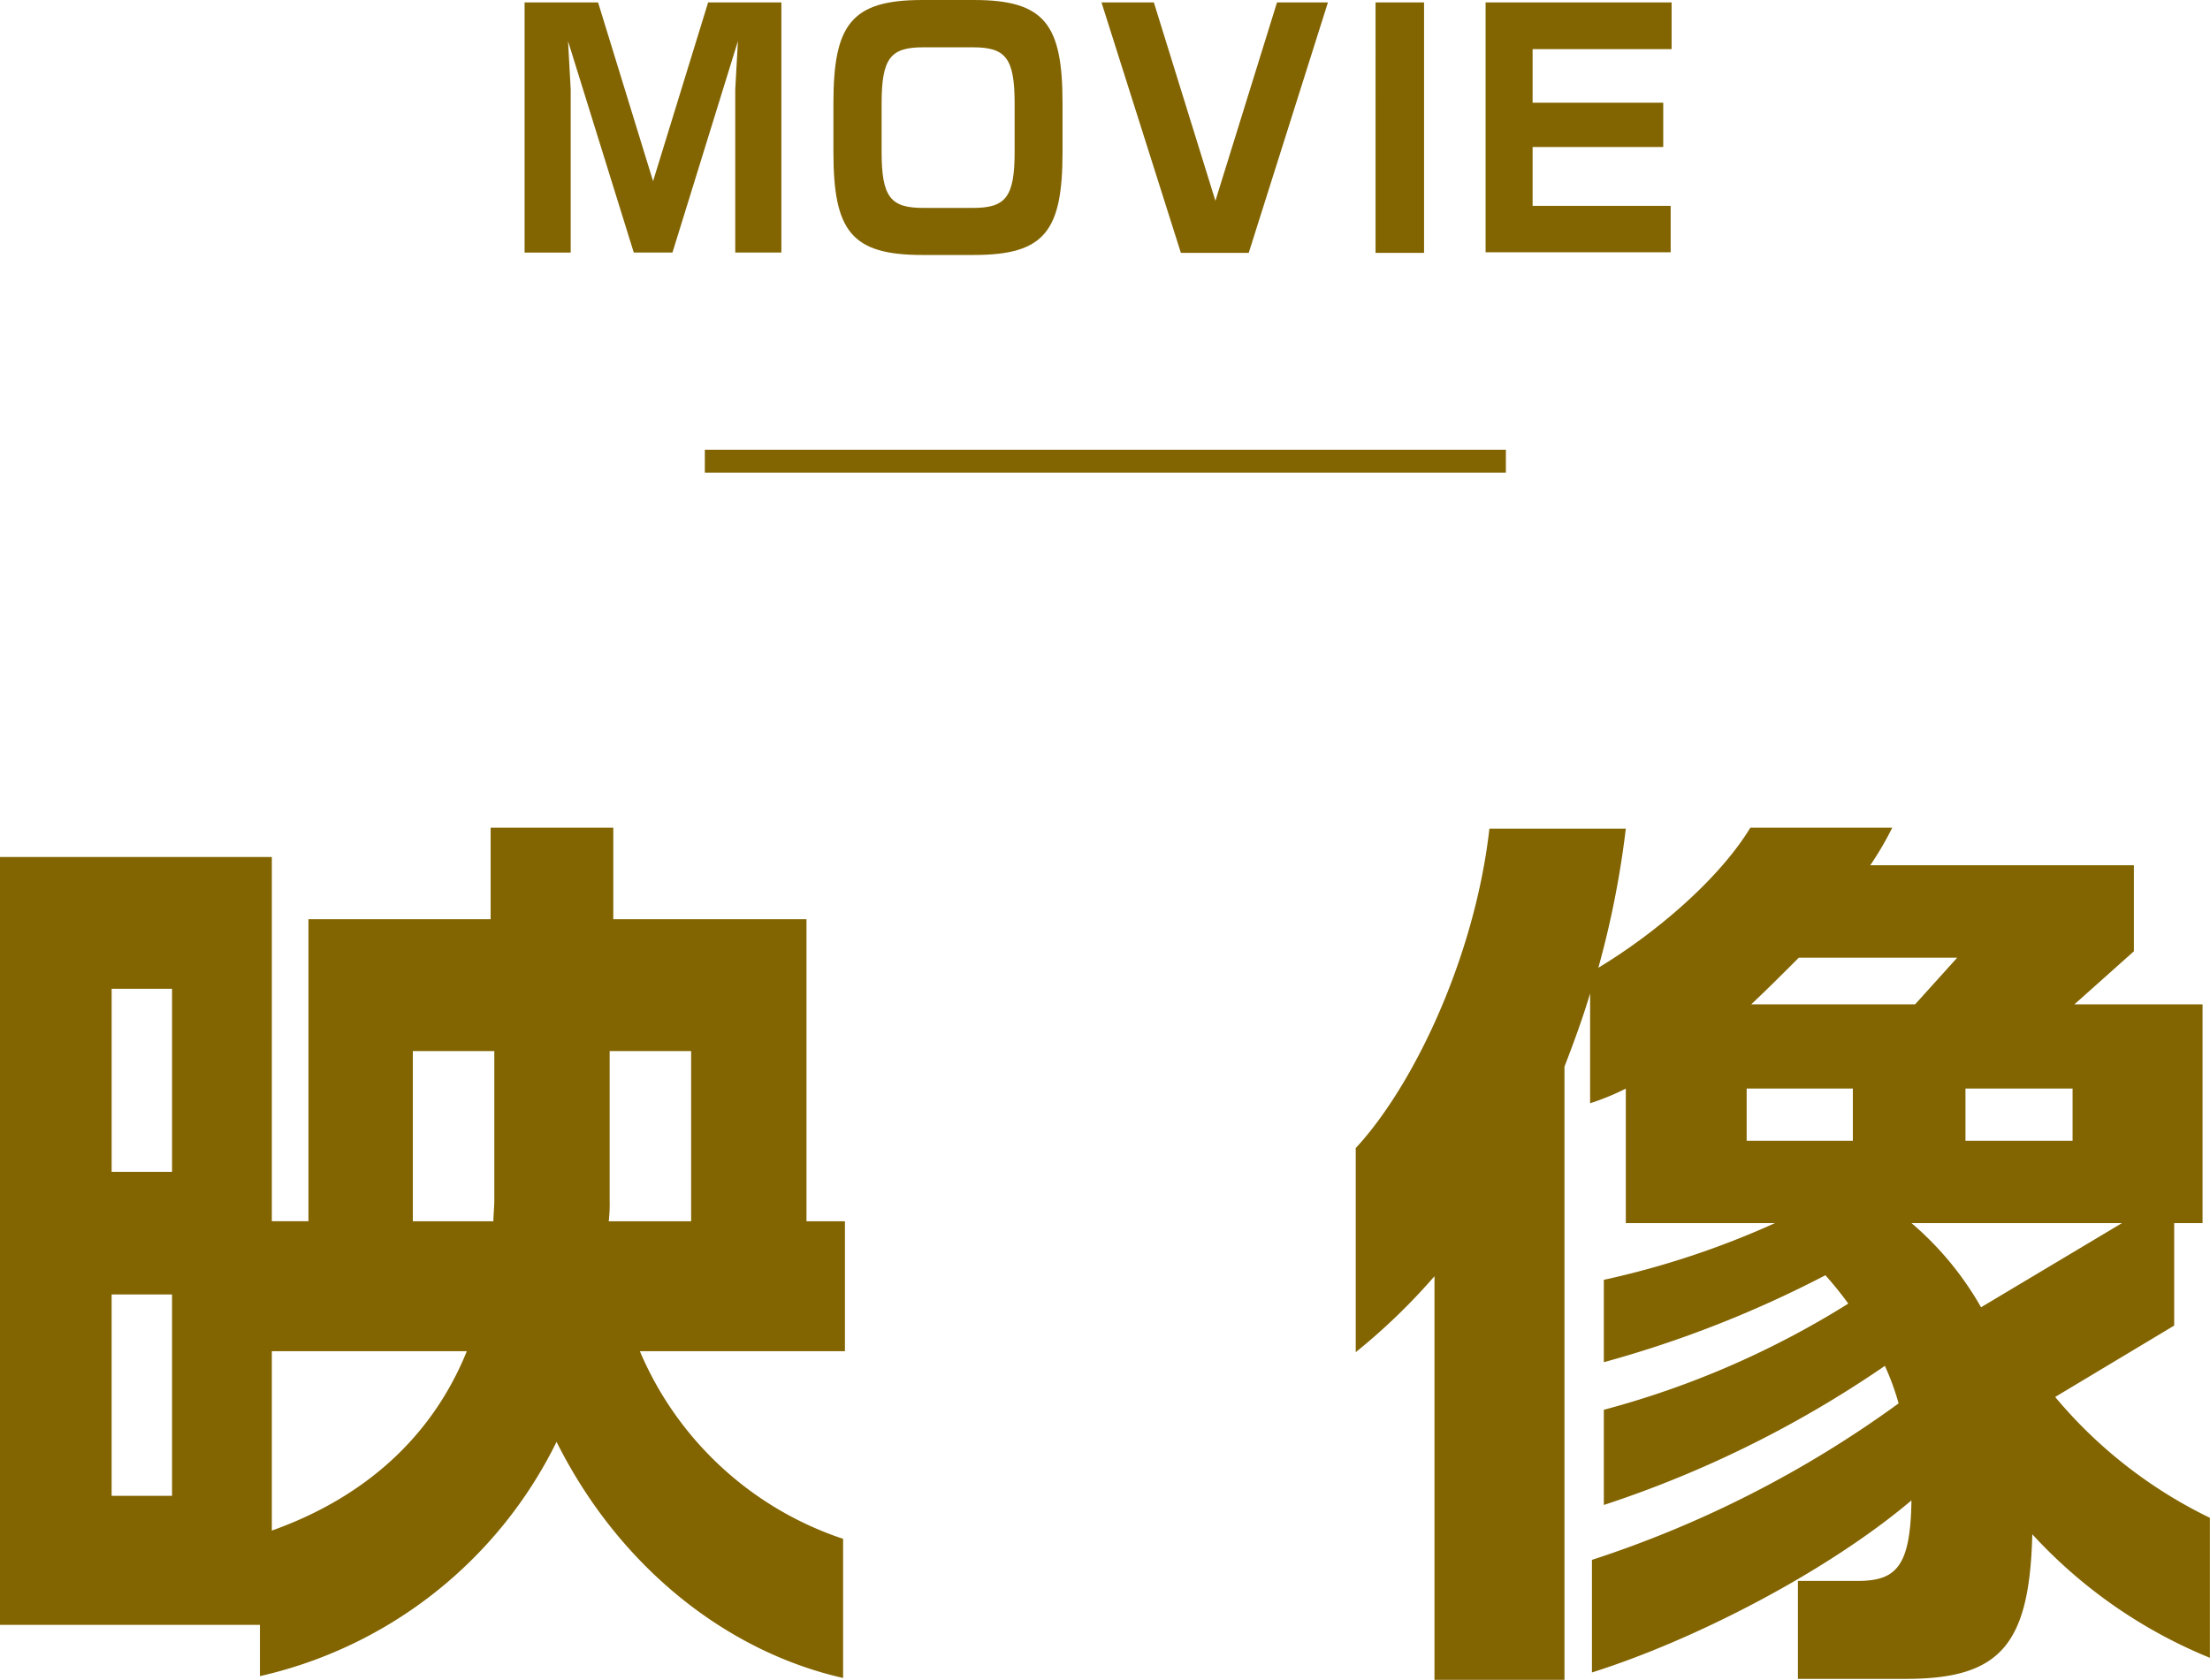
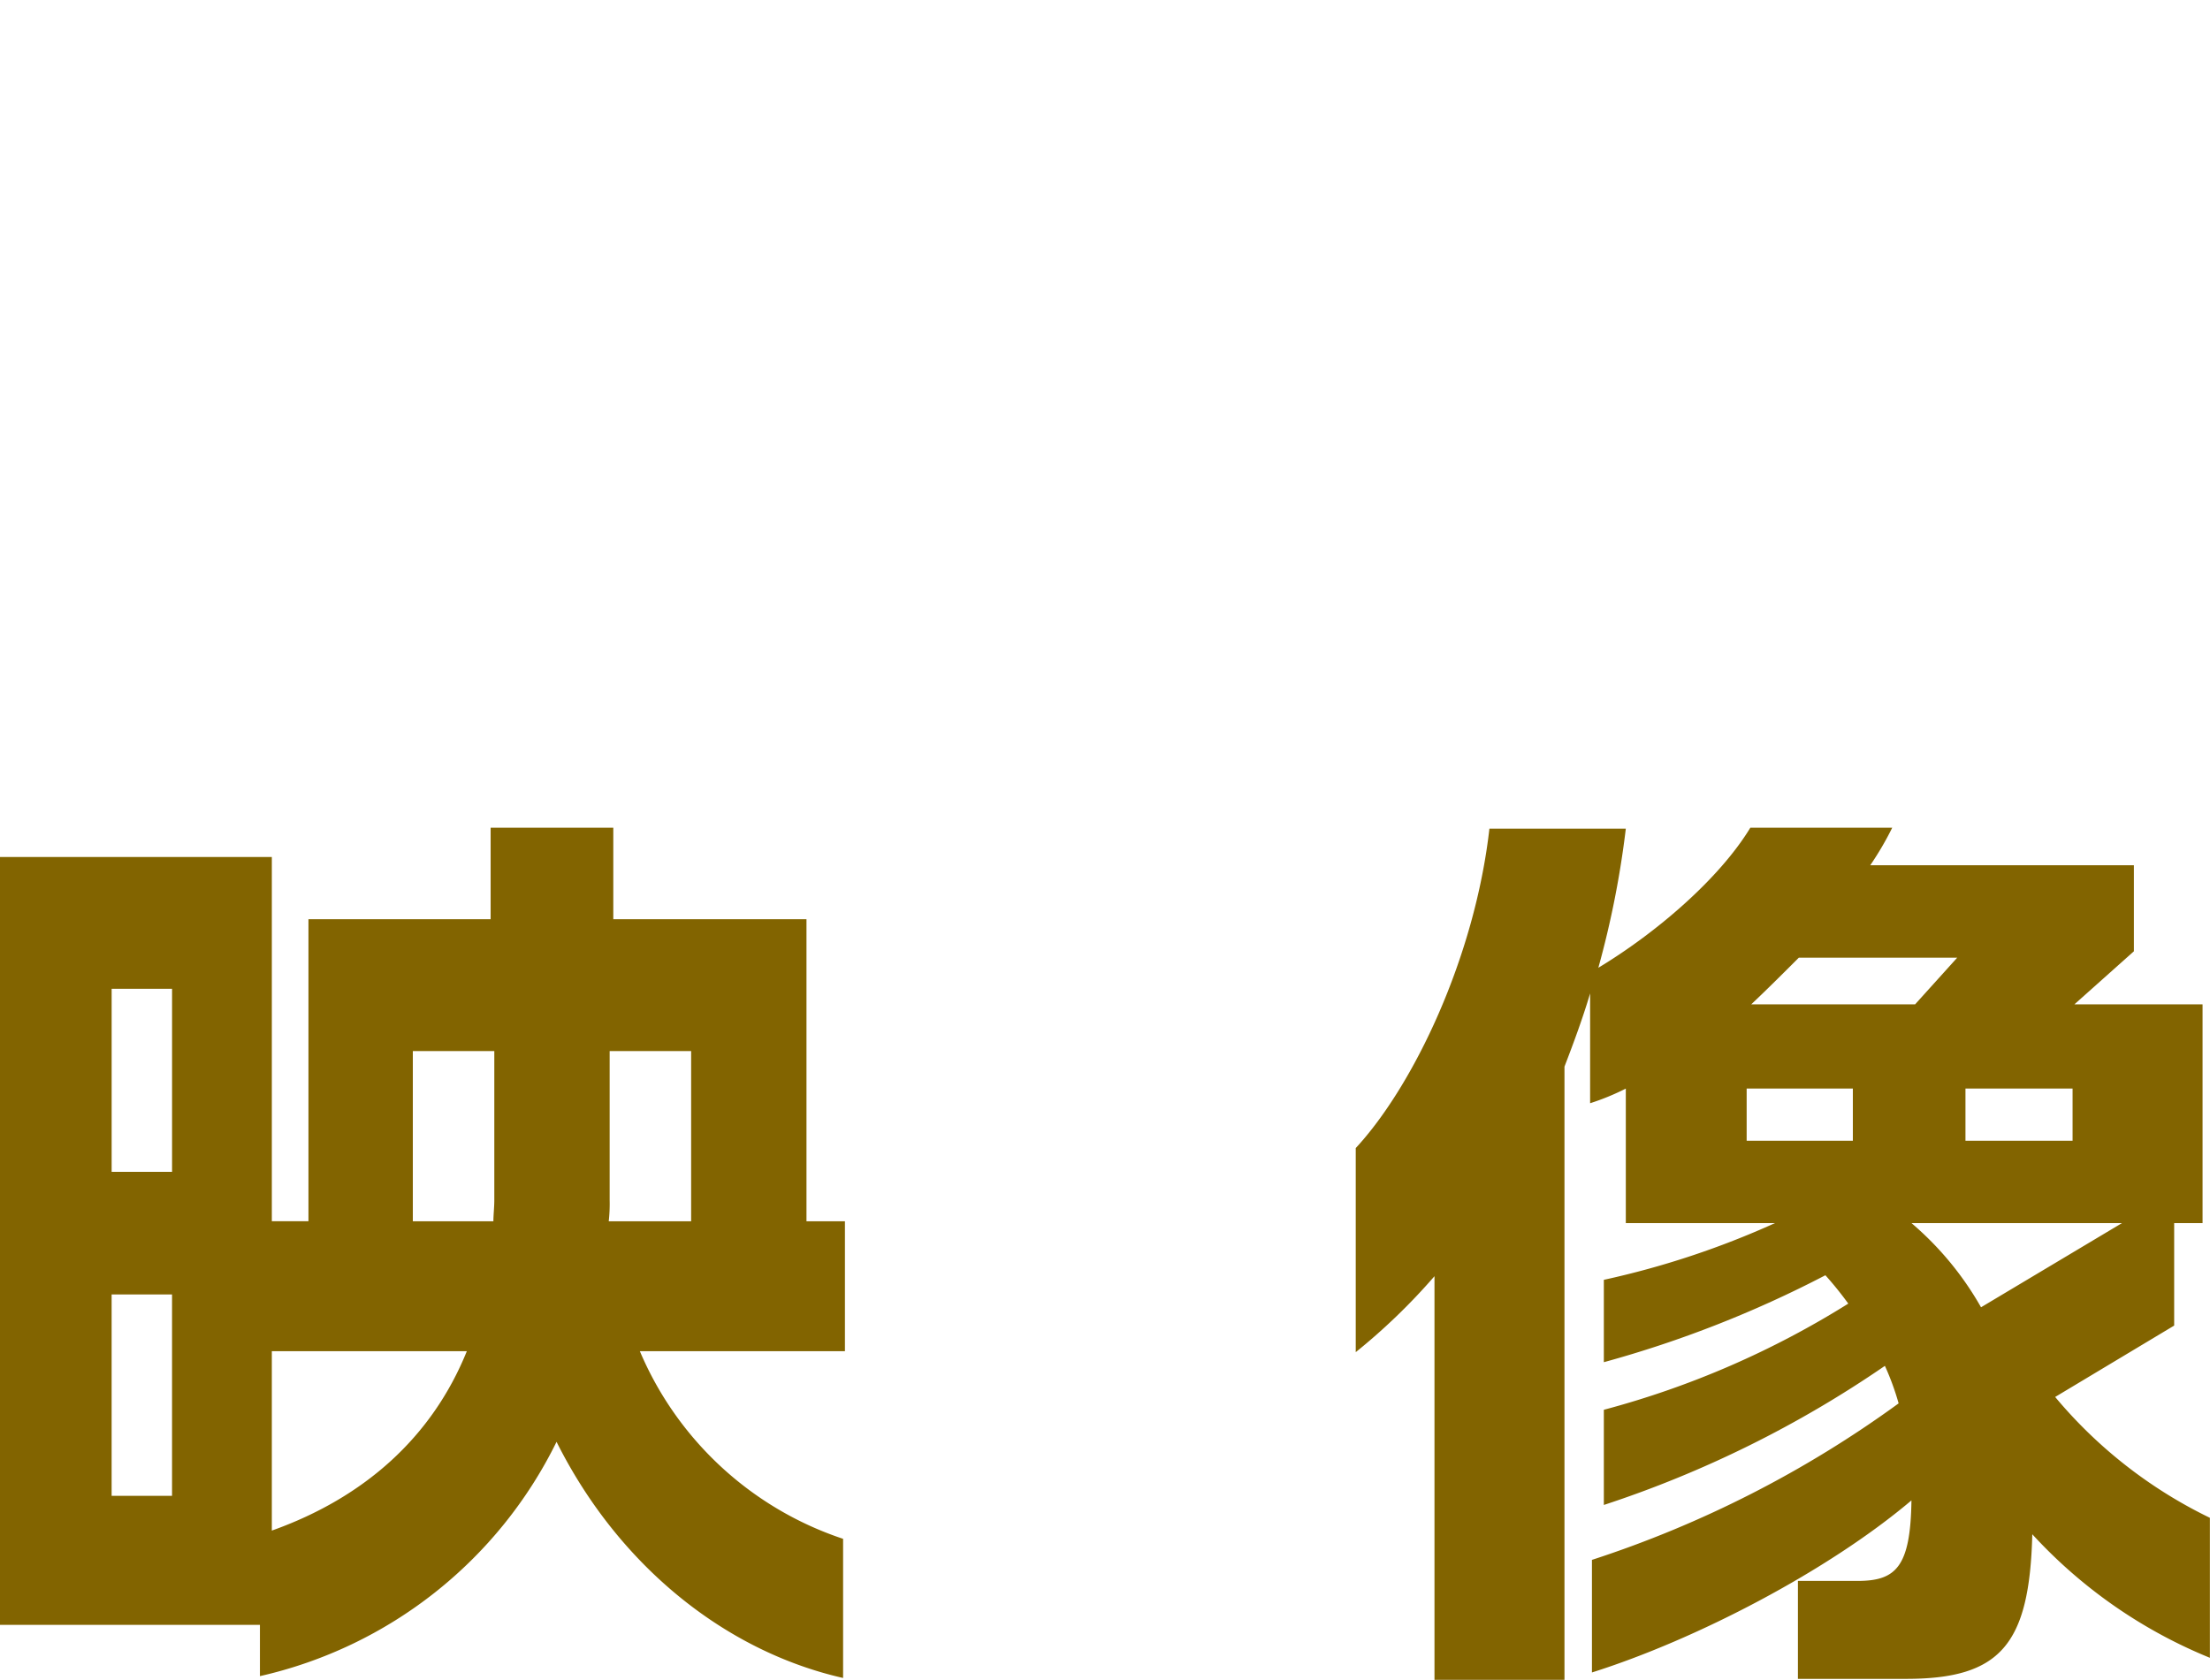
<svg xmlns="http://www.w3.org/2000/svg" id="ttl_movie.svg" width="193.125" height="146.843" viewBox="0 0 193.125 146.843">
  <defs>
    <style>
      .cls-1, .cls-2 {
        fill: #826400;
      }

      .cls-1 {
        fill-rule: evenodd;
      }
    </style>
  </defs>
-   <path id="MOVIE" class="cls-1" d="M611.687,138.763V116.9h-6.4l-4.811,15.626L595.67,116.9h-6.422v21.866h4.03V124.515l-0.234-4.238,5.746,18.486h3.38l5.721-18.486-0.234,4.238v14.248h4.03Zm24.57-8.788v-4.264c0-6.838-1.508-9.022-7.723-9.022h-4.55c-6.214,0-7.748,2.184-7.748,9.022v4.264c0,6.89,1.56,9,7.748,9h4.55C634.723,138.972,636.257,136.865,636.257,129.975Zm-4.186,0c0,3.978-.807,4.888-3.641,4.888h-4.342c-2.834,0-3.64-.91-3.64-4.888v-4.264c0-3.978.806-4.888,3.64-4.888h4.342c2.834,0,3.641.91,3.641,4.888v4.264ZM659.449,116.9H655l-5.383,17.342L644.238,116.9h-4.576L646.6,138.79h5.928Zm8.4,21.893V116.9h-4.238V138.79h4.238Zm21.633-17.811V116.9H673.228v21.84H689.4v-4.056H677.336v-5.148h11.415v-3.874H677.336v-4.68h12.143Z" transform="translate(-543.406 -116.688)" />
-   <rect id="長方形_633" data-name="長方形 633" class="cls-2" x="61.594" y="39.312" width="70" height="2" />
  <path id="映_像" data-name="映 像" class="cls-1" d="M617.242,234.8v-11.36h-3.36v-26.4H597v-8H586.281v8h-15.92v26.4h-3.2V191.6H543.4v67.122h22.721v4.48a38.311,38.311,0,0,0,25.92-20.481c5.441,10.88,14.8,18.321,25.041,20.641V251.2a29.343,29.343,0,0,1-17.76-16.4h17.92Zm-13.44-11.36h-7.2a13.56,13.56,0,0,0,.08-1.84V208.562h7.12v14.881Zm-17.2-1.84c0,0.64-.08,1.28-0.08,1.84h-7.04V208.562h7.12V221.6Zm-28.16-2.48h-5.28v-16h5.28v16ZM584.2,234.8c-3.04,7.52-8.96,12.8-17.04,15.68V234.8H584.2Zm-25.76,12.64h-5.28v-17.6h5.28v17.6ZM736.522,261.6V249.363A40.729,40.729,0,0,1,723,238.8l10.4-6.24V223.6h2.48V204.482h-11.2l5.2-4.64v-7.52H706.841a27.008,27.008,0,0,0,1.92-3.28h-12.4c-2.72,4.48-8.24,9.2-13.28,12.24a81.785,81.785,0,0,0,2.4-12.16h-11.92c-1.28,11.28-6.641,22.48-11.681,27.921v17.84a53.664,53.664,0,0,0,6.881-6.64v35.281h11.36v-53.6c0.8-2.08,1.6-4.24,2.24-6.4v9.6a21.284,21.284,0,0,0,3.12-1.28V223.6h13.04a75.159,75.159,0,0,1-14.96,4.96v7.2a97.87,97.87,0,0,0,19.36-7.6,30.1,30.1,0,0,1,2,2.48,78.036,78.036,0,0,1-21.36,9.28v8.32a96.414,96.414,0,0,0,24.56-12.16,22.909,22.909,0,0,1,1.2,3.28,95.884,95.884,0,0,1-26.8,13.68v9.841c9.12-2.88,20.64-8.881,27.921-15.041-0.081,5.84-1.361,7.04-4.721,7.04h-5.2v8.561h9.44c8.241,0,10.8-2.961,11.041-12.641A43.136,43.136,0,0,0,736.522,261.6Zm-12-45.2h-9.36v-4.561h9.36V216.4Zm-10.08-16-3.681,4.08h-14.32c1.44-1.36,2.8-2.72,4.16-4.08h13.841Zm14.4,23.2-12.32,7.36a27.388,27.388,0,0,0-6.08-7.36h18.4Zm-23.521-7.2h-9.28v-4.561h9.28V216.4Z" transform="translate(-543.406 -116.688)" />
</svg>